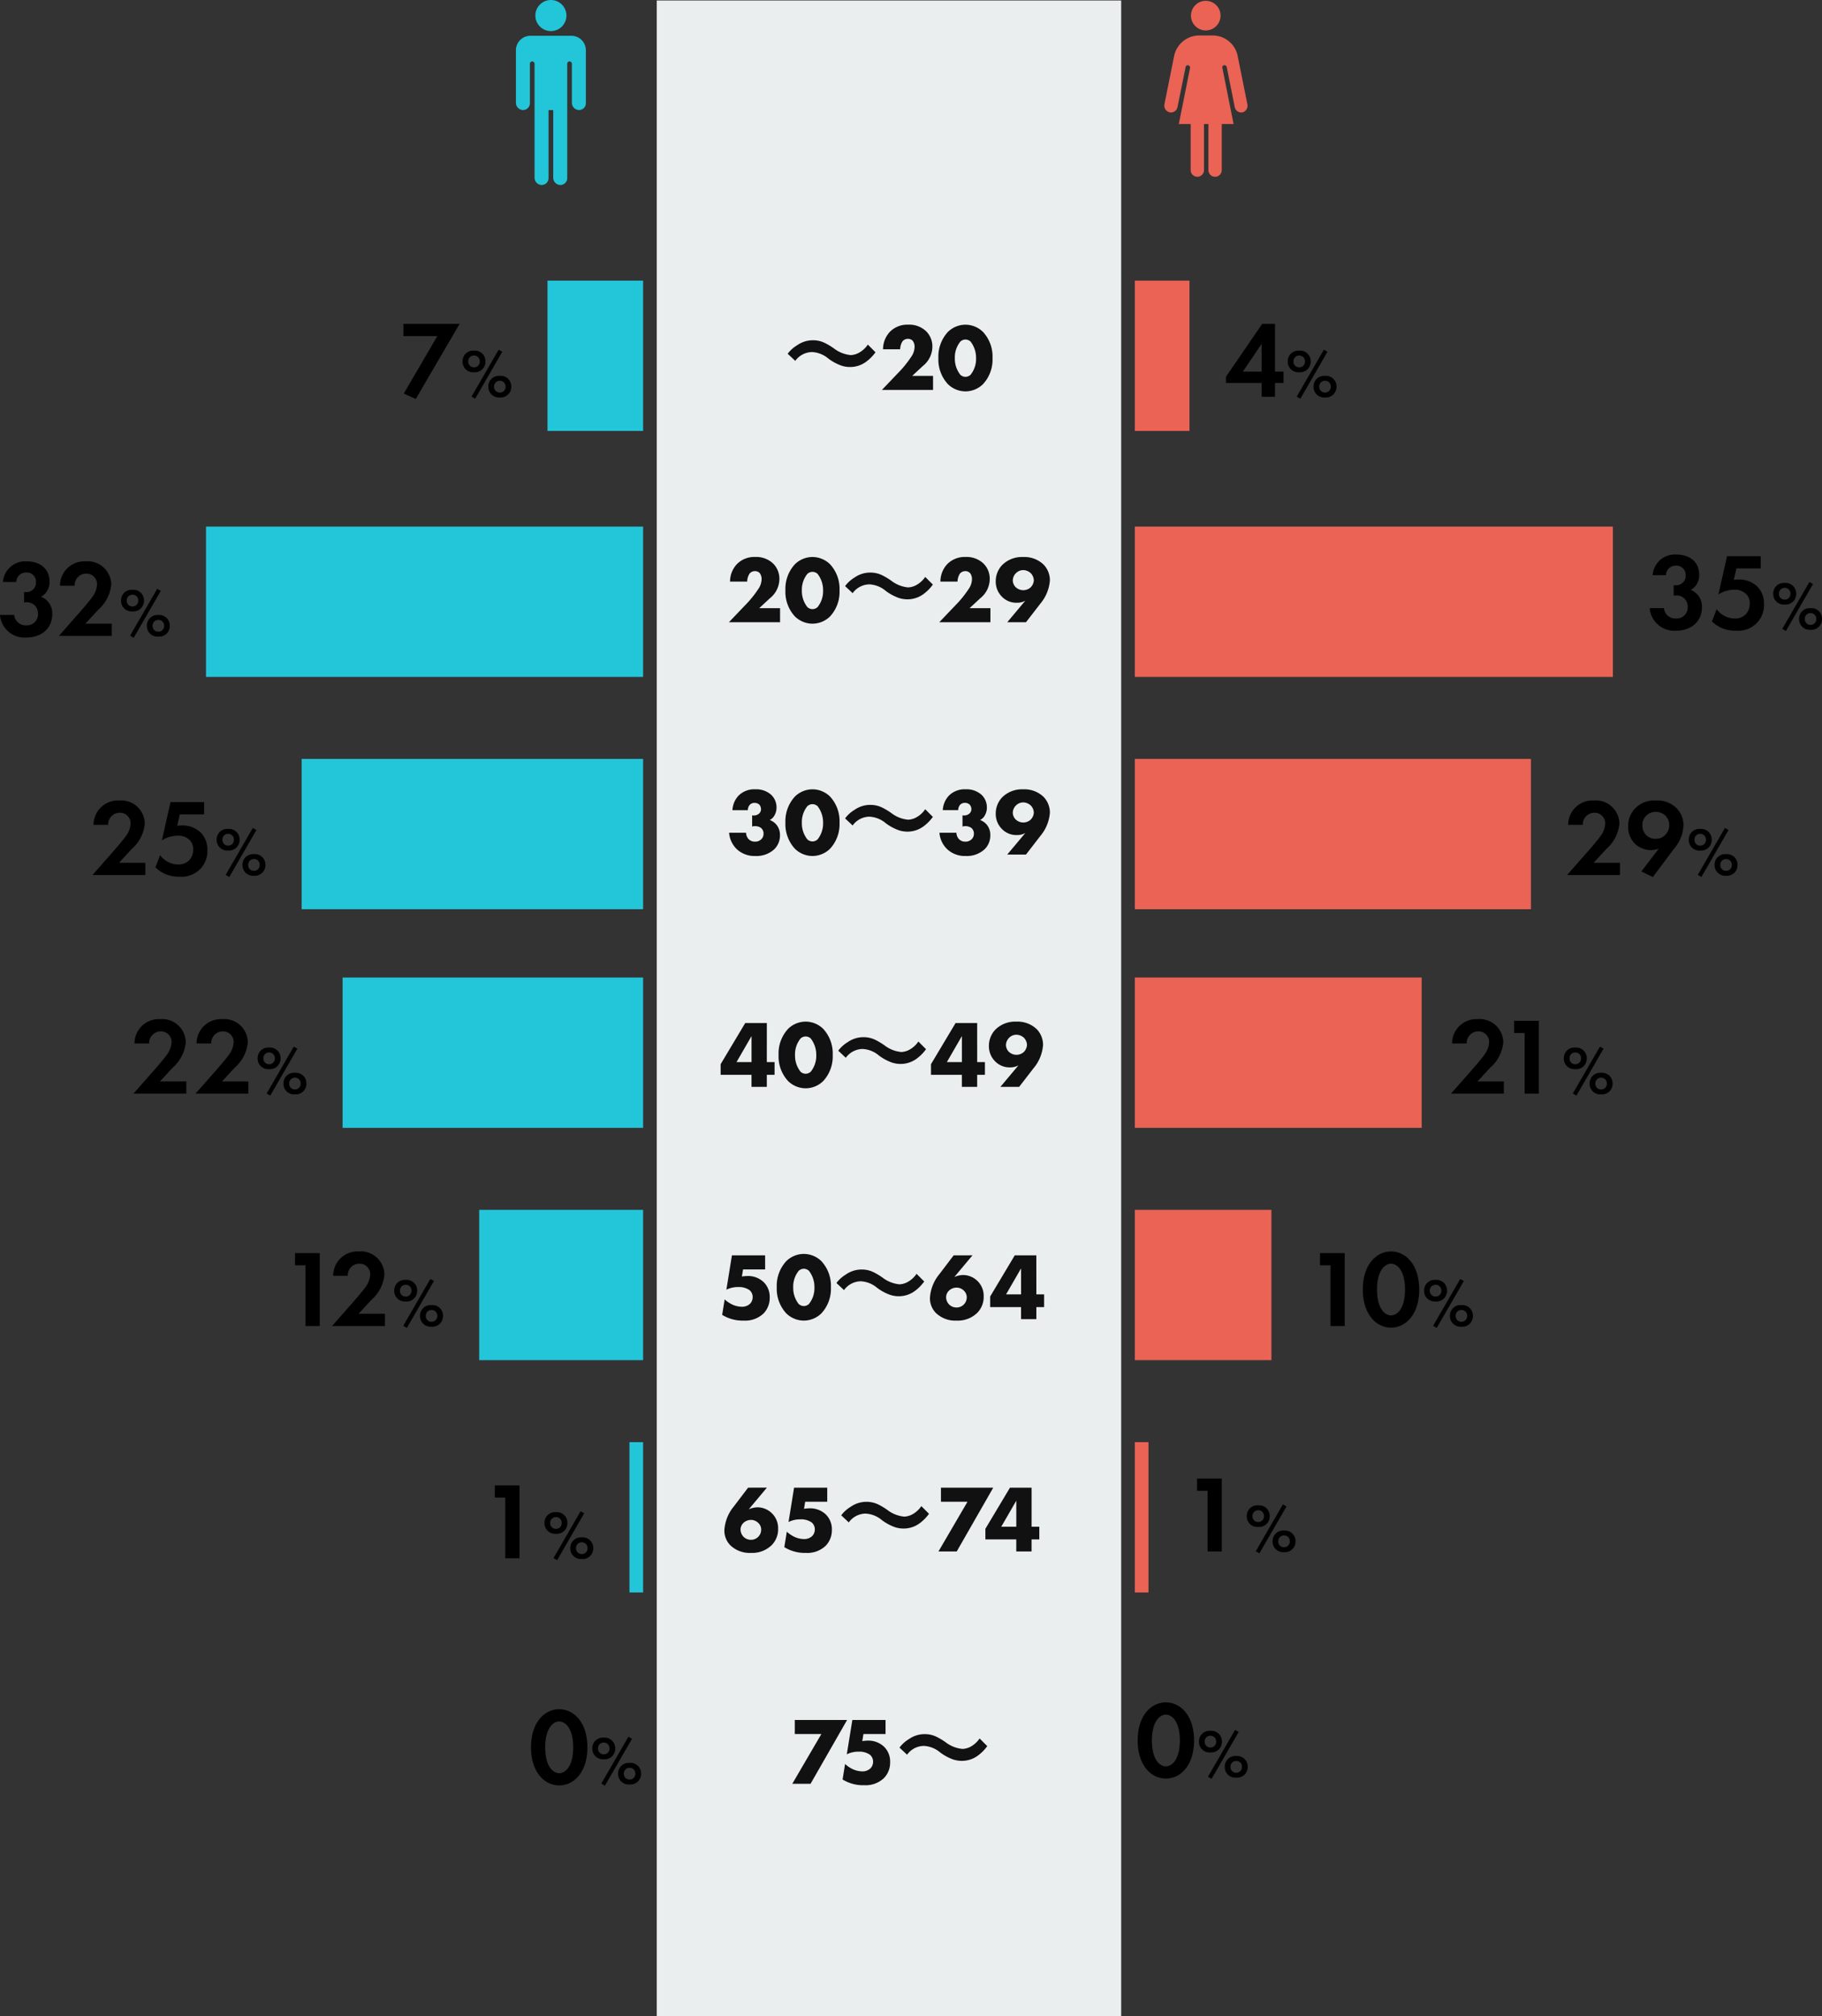
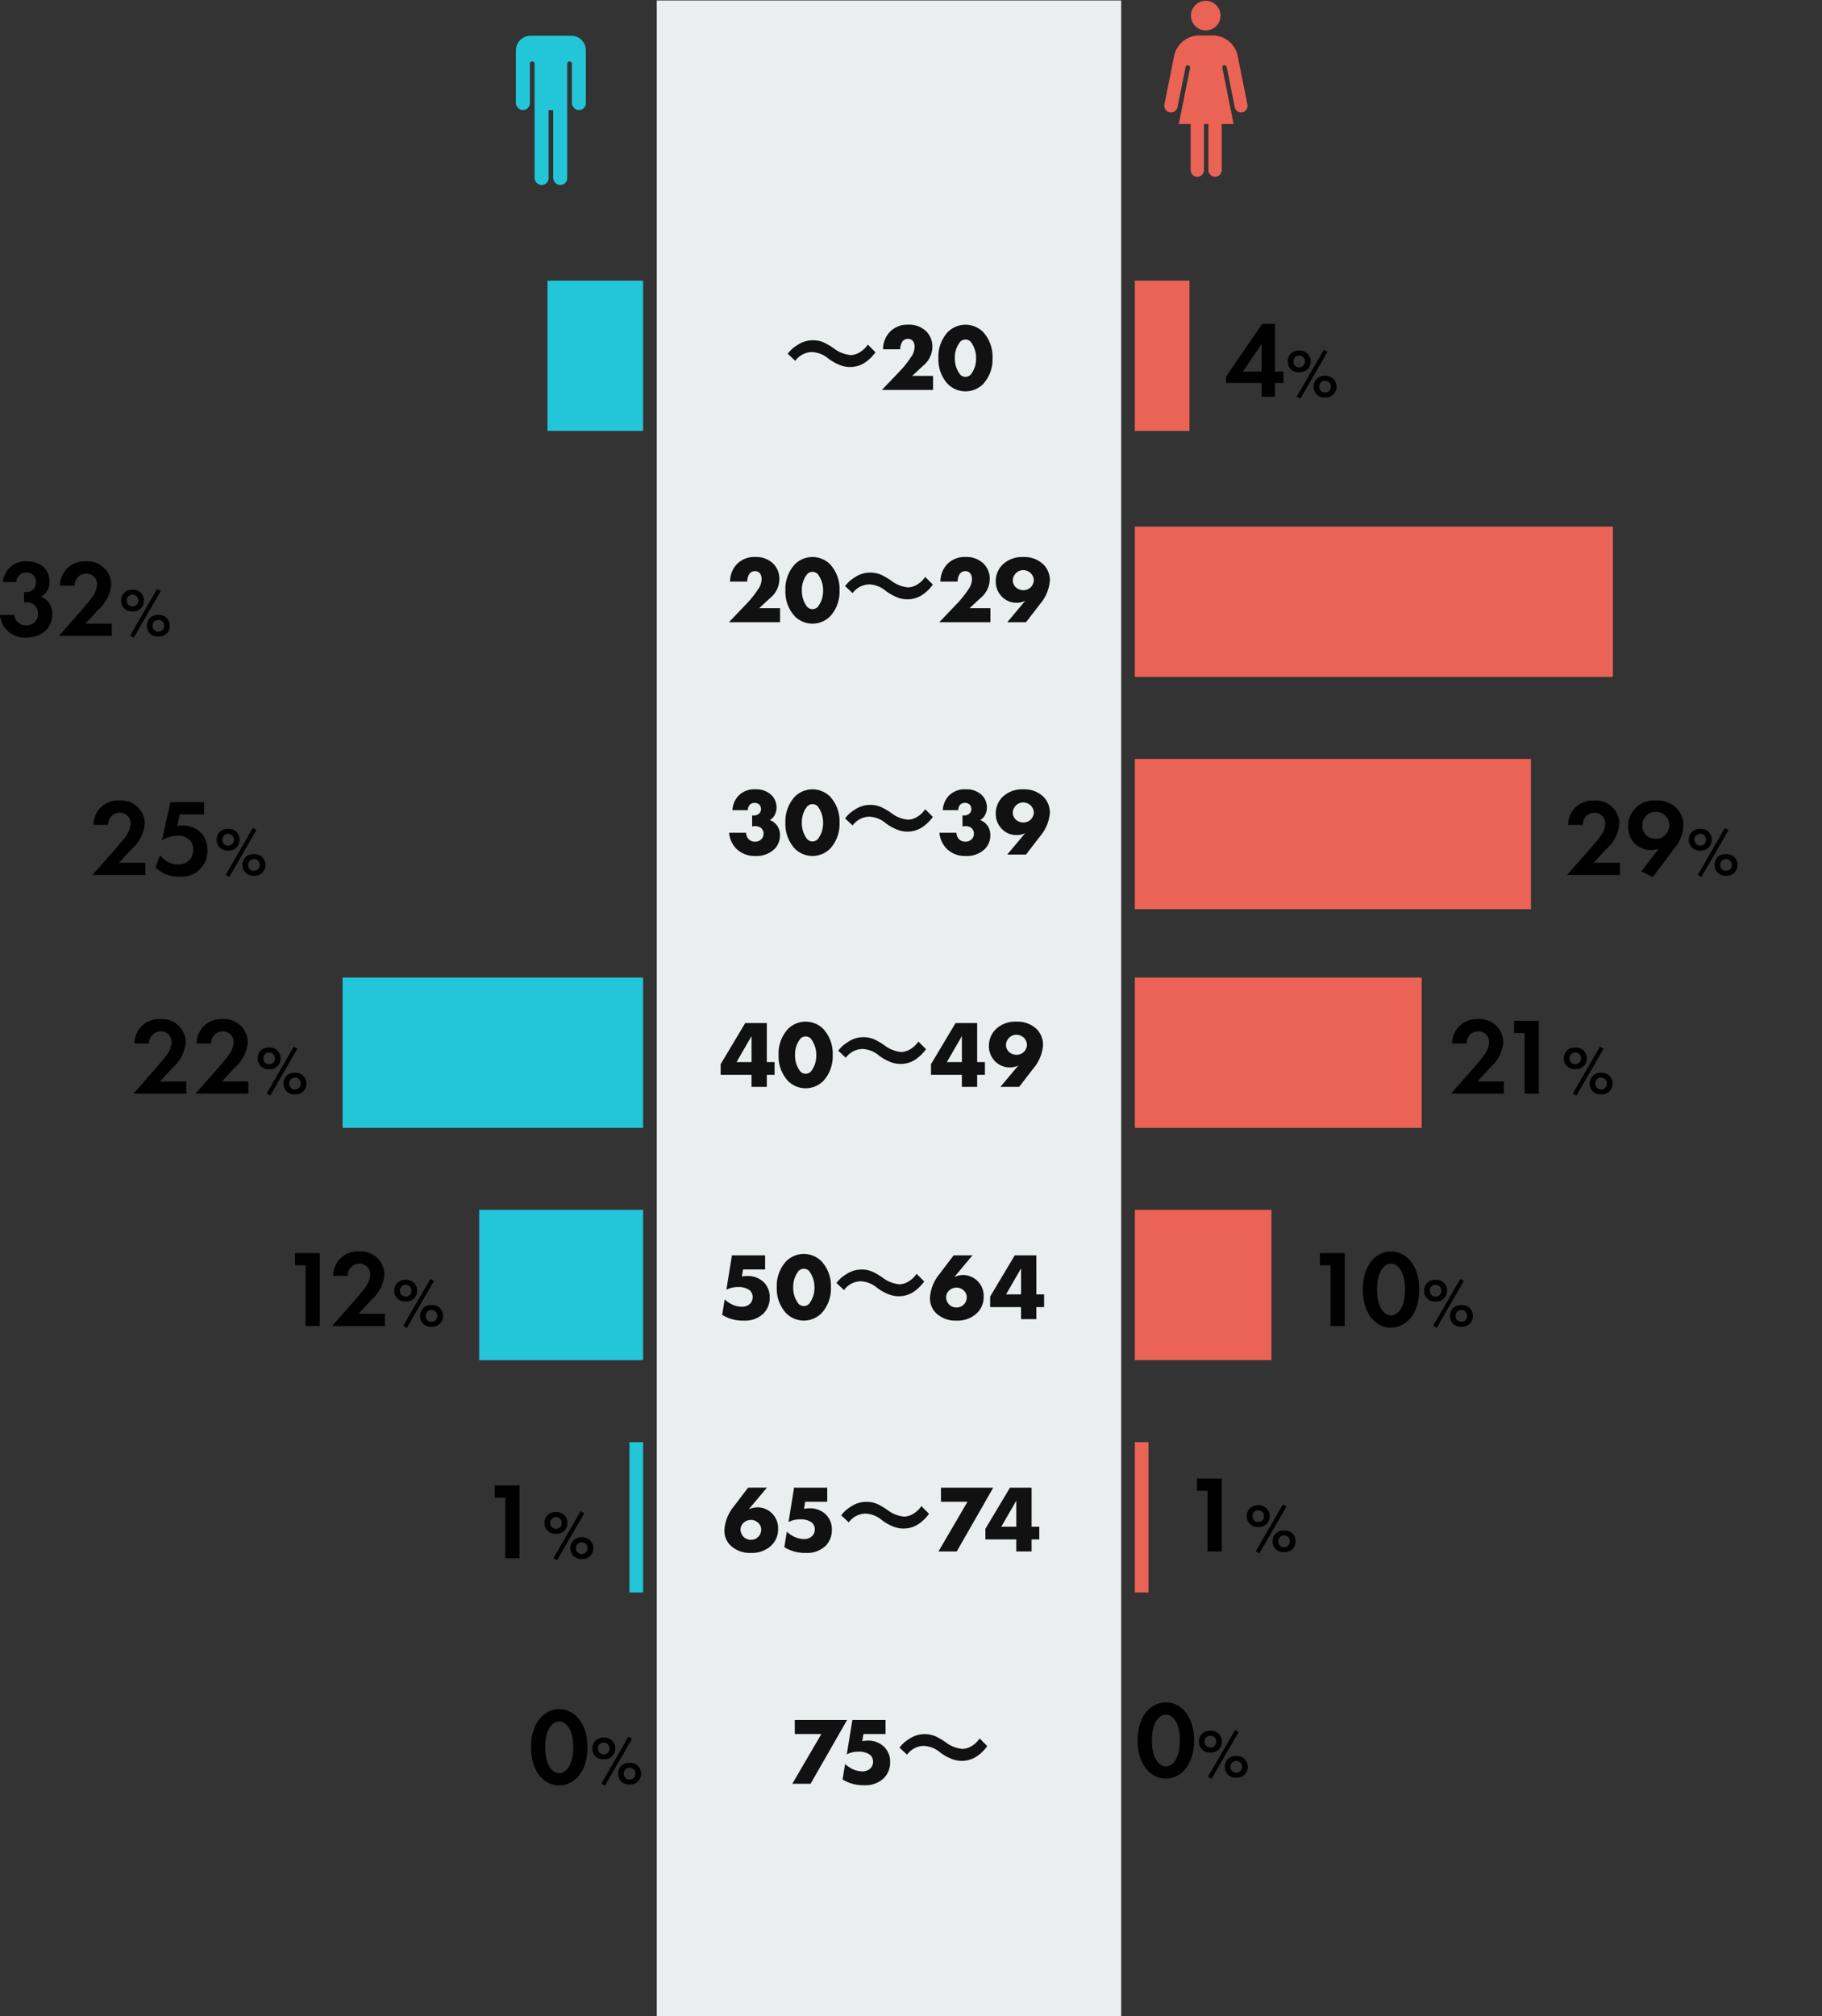
<svg xmlns="http://www.w3.org/2000/svg" width="266.78" height="295.071">
  <rect width="100%" height="100%" fill="#333333" stroke="none" />
  <g data-name="グループ 14068">
    <path data-name="長方形 17857" fill="#eaeeef" d="M96.164.071h68v295h-68z" />
    <path data-name="パス 9591" d="M114.218 89.013h-3.054l1.568-1.456a3.629 3.629 0 001.386-2.772 3.12 3.12 0 00-.91-2.3 3.575 3.575 0 00-2.632-.966 3.564 3.564 0 00-2.644 1.012 3.714 3.714 0 00-1.036 2.59h2.506a2.316 2.316 0 01.336-1.15 1 1 0 01.812-.378.919.919 0 01.686.28 1.4 1.4 0 01.28.9 2.629 2.629 0 01-.5 1.456 15.464 15.464 0 01-1.922 2.364l-2.366 2.478h7.49zm4.746-5.32a1.14 1.14 0 01.742.294 3.87 3.87 0 01.812 2.45 3.716 3.716 0 01-.812 2.422 1.14 1.14 0 01-.742.294 1.14 1.14 0 01-.742-.294 3.761 3.761 0 01-.812-2.436 3.669 3.669 0 01.812-2.436 1.14 1.14 0 01.742-.294zm3.962 2.716a5.3 5.3 0 00-1.386-3.822 3.684 3.684 0 00-2.576-1.064 3.684 3.684 0 00-2.576 1.064 5.305 5.305 0 00-1.386 3.822 5.293 5.293 0 001.386 3.808 3.684 3.684 0 002.576 1.064 3.684 3.684 0 002.576-1.064 5.293 5.293 0 001.386-3.808zm1.918.406a3.087 3.087 0 012.436-1.288 4 4 0 012.408.952 7.155 7.155 0 001.918 1.036 3.983 3.983 0 001.232.2 3.932 3.932 0 002.422-.8 6.113 6.113 0 001.33-1.358l-1.12-1.12a3.752 3.752 0 01-1.456 1.272 2.767 2.767 0 01-1.036.262 4.747 4.747 0 01-2.478-.98 10.049 10.049 0 00-1.274-.77 3.928 3.928 0 00-1.806-.42 3.989 3.989 0 00-2.3.728 4.814 4.814 0 00-1.382 1.25zm20.174 2.2h-3.054l1.57-1.458a3.629 3.629 0 001.386-2.772 3.12 3.12 0 00-.91-2.3 3.575 3.575 0 00-2.632-.966 3.564 3.564 0 00-2.646 1.012 3.714 3.714 0 00-1.036 2.59h2.506a2.316 2.316 0 01.336-1.15 1 1 0 01.812-.378.919.919 0 01.686.28 1.4 1.4 0 01.28.9 2.629 2.629 0 01-.5 1.456 15.464 15.464 0 01-1.922 2.364l-2.366 2.478h7.49zm5.208 2.056l2.086-2.7a5.994 5.994 0 001.414-3.43 3.309 3.309 0 00-.924-2.31 4.059 4.059 0 00-3-1.106 4.1 4.1 0 00-3.066 1.176 3.434 3.434 0 00-.938 2.408 3.1 3.1 0 00.938 2.254 2.911 2.911 0 002.142.854 2.483 2.483 0 001.246-.294l-2.642 3.148zm-.392-7.63a1.656 1.656 0 011.092.448 1.592 1.592 0 01.448 1.036 1.575 1.575 0 01-.49 1.064 1.607 1.607 0 01-1.05.392 1.636 1.636 0 01-1.092-.42 1.439 1.439 0 01-.448-1.008 1.544 1.544 0 01.462-1.064 1.5 1.5 0 011.078-.448z" fill="#111" />
    <path data-name="パス 9592" d="M106.756 121.879a3.726 3.726 0 001.162 2.436 3.775 3.775 0 002.674.966 3.829 3.829 0 002.786-.994 2.811 2.811 0 00.826-2.044 2.36 2.36 0 00-.392-1.372 2.285 2.285 0 00-1.106-.854 1.6 1.6 0 00.714-.714 2.249 2.249 0 00.28-1.148 2.538 2.538 0 00-.756-1.806 3.244 3.244 0 00-2.324-.826 3.236 3.236 0 00-2.464.91 3.319 3.319 0 00-.91 2.142h2.254a1.176 1.176 0 01.322-.826.949.949 0 01.672-.238 1 1 0 01.686.252 1.036 1.036 0 01.252.672.876.876 0 01-.308.658 1.187 1.187 0 01-.994.238v1.64a1.239 1.239 0 01.406-.056 1.467 1.467 0 01.9.266 1.069 1.069 0 01.364.826 1.1 1.1 0 01-.28.77 1.242 1.242 0 01-.952.406 1.286 1.286 0 01-.952-.364 1.454 1.454 0 01-.378-.938zm12.208-4.186a1.14 1.14 0 01.742.294 3.87 3.87 0 01.812 2.45 3.716 3.716 0 01-.812 2.422 1.14 1.14 0 01-.742.294 1.14 1.14 0 01-.742-.294 3.761 3.761 0 01-.812-2.436 3.669 3.669 0 01.812-2.436 1.14 1.14 0 01.742-.294zm3.962 2.716a5.3 5.3 0 00-1.386-3.822 3.684 3.684 0 00-2.576-1.064 3.684 3.684 0 00-2.576 1.064 5.305 5.305 0 00-1.386 3.822 5.293 5.293 0 001.386 3.808 3.684 3.684 0 002.576 1.064 3.684 3.684 0 002.576-1.064 5.293 5.293 0 001.386-3.808zm1.918.406a3.087 3.087 0 012.436-1.288 4 4 0 012.408.952 7.155 7.155 0 001.918 1.036 3.983 3.983 0 001.232.2 3.932 3.932 0 002.422-.8 6.113 6.113 0 001.33-1.358l-1.12-1.12a3.752 3.752 0 01-1.456 1.272 2.767 2.767 0 01-1.036.262 4.747 4.747 0 01-2.478-.98 10.049 10.049 0 00-1.274-.77 3.928 3.928 0 00-1.806-.42 3.989 3.989 0 00-2.3.728 4.814 4.814 0 00-1.382 1.25zm12.712 1.064a3.726 3.726 0 001.162 2.436 3.775 3.775 0 002.674.966 3.829 3.829 0 002.786-.994 2.811 2.811 0 00.826-2.044 2.36 2.36 0 00-.392-1.372 2.285 2.285 0 00-1.106-.854 1.6 1.6 0 00.714-.714 2.249 2.249 0 00.28-1.148 2.538 2.538 0 00-.756-1.806 3.244 3.244 0 00-2.324-.826 3.236 3.236 0 00-2.464.91 3.319 3.319 0 00-.91 2.138h2.254a1.176 1.176 0 01.322-.826.949.949 0 01.672-.238 1 1 0 01.686.252 1.036 1.036 0 01.252.672.876.876 0 01-.308.658 1.187 1.187 0 01-.994.238v1.644a1.239 1.239 0 01.406-.056 1.467 1.467 0 01.9.266 1.069 1.069 0 01.364.826 1.1 1.1 0 01-.28.77 1.242 1.242 0 01-.952.406 1.286 1.286 0 01-.952-.364 1.454 1.454 0 01-.378-.938zm12.67 3.192l2.086-2.7a5.994 5.994 0 001.414-3.43 3.309 3.309 0 00-.924-2.31 4.059 4.059 0 00-3-1.106 4.1 4.1 0 00-3.066 1.176 3.434 3.434 0 00-.938 2.408 3.1 3.1 0 00.938 2.254 2.911 2.911 0 002.142.854 2.483 2.483 0 001.246-.294l-2.642 3.148zm-.392-7.63a1.656 1.656 0 011.092.448 1.592 1.592 0 01.448 1.036 1.575 1.575 0 01-.49 1.064 1.607 1.607 0 01-1.05.392 1.636 1.636 0 01-1.092-.42 1.439 1.439 0 01-.448-1.008 1.544 1.544 0 01.462-1.064 1.5 1.5 0 011.078-.448z" fill="#111" />
    <path data-name="パス 9576" d="M116.444 52.815a3.087 3.087 0 012.436-1.288 4 4 0 012.408.952 7.155 7.155 0 001.918 1.036 3.983 3.983 0 001.232.2 3.932 3.932 0 002.422-.8 6.113 6.113 0 001.33-1.358l-1.12-1.12a3.752 3.752 0 01-1.456 1.272 2.767 2.767 0 01-1.036.262 4.747 4.747 0 01-2.478-.98 10.05 10.05 0 00-1.274-.77 3.928 3.928 0 00-1.806-.42 3.989 3.989 0 00-2.3.728 4.814 4.814 0 00-1.386 1.246zm20.174 2.2h-3.054l1.57-1.458a3.629 3.629 0 001.386-2.772 3.12 3.12 0 00-.91-2.3 3.575 3.575 0 00-2.632-.966 3.564 3.564 0 00-2.646 1.012 3.714 3.714 0 00-1.036 2.59h2.506a2.316 2.316 0 01.336-1.15 1 1 0 01.812-.378.919.919 0 01.686.28 1.4 1.4 0 01.28.9 2.629 2.629 0 01-.5 1.456 15.464 15.464 0 01-1.922 2.364l-2.366 2.478h7.49zm4.746-5.322a1.14 1.14 0 01.742.294 3.87 3.87 0 01.812 2.45 3.716 3.716 0 01-.812 2.422 1.14 1.14 0 01-.742.294 1.14 1.14 0 01-.742-.294 3.761 3.761 0 01-.812-2.436 3.669 3.669 0 01.812-2.436 1.14 1.14 0 01.742-.294zm3.962 2.716a5.3 5.3 0 00-1.386-3.822 3.684 3.684 0 00-2.576-1.064 3.684 3.684 0 00-2.576 1.064 5.3 5.3 0 00-1.386 3.822 5.293 5.293 0 001.386 3.808 3.684 3.684 0 002.576 1.064 3.684 3.684 0 002.576-1.064 5.293 5.293 0 001.386-3.808z" fill="#111" />
    <path data-name="パス 9596" d="M116.01 261.071h2.674l5.348-9.338h-7.658v2.058h3.89zm13.654-9.338h-4.862l-.812 5.026a3.761 3.761 0 011.722-.388 2.69 2.69 0 011.68.462 1.318 1.318 0 01.448 1.008 1.4 1.4 0 01-.364.952 1.68 1.68 0 01-1.218.462 3.47 3.47 0 01-1.4-.322 4.525 4.525 0 01-1.12-.762l-.364 2.27a5.671 5.671 0 003.15.84 3.892 3.892 0 002.912-1.05 3.264 3.264 0 00.9-2.338 3.039 3.039 0 00-.858-2.212 3.319 3.319 0 00-2.464-.924 5.2 5.2 0 00-.756.07l.168-1.036h3.238zm3.15 5.082a3.087 3.087 0 012.432-1.288 4 4 0 012.408.952 7.155 7.155 0 001.918 1.036 3.983 3.983 0 001.232.2 3.932 3.932 0 002.422-.8 6.113 6.113 0 001.33-1.358l-1.12-1.12a3.752 3.752 0 01-1.456 1.274 2.767 2.767 0 01-1.036.26 4.747 4.747 0 01-2.48-.976 10.049 10.049 0 00-1.274-.77 3.928 3.928 0 00-1.806-.42 3.989 3.989 0 00-2.3.728 4.814 4.814 0 00-1.38 1.246z" fill="#111" />
    <path data-name="パス 9593" d="M112.28 149.733h-3.164l-3.6 6.02v1.554h4.522v1.764h2.24v-1.764h1.134v-1.862h-1.134zm-4.438 5.712l2.2-3.808v3.808zm10.122-3.752a1.14 1.14 0 01.742.294 3.87 3.87 0 01.812 2.45 3.716 3.716 0 01-.812 2.422 1.14 1.14 0 01-.742.294 1.14 1.14 0 01-.742-.294 3.761 3.761 0 01-.812-2.436 3.669 3.669 0 01.812-2.436 1.14 1.14 0 01.742-.294zm3.962 2.716a5.3 5.3 0 00-1.386-3.822 3.684 3.684 0 00-2.576-1.064 3.684 3.684 0 00-2.576 1.064 5.305 5.305 0 00-1.386 3.822 5.293 5.293 0 001.386 3.808 3.684 3.684 0 002.576 1.064 3.684 3.684 0 002.576-1.064 5.293 5.293 0 001.386-3.808zm1.918.406a3.087 3.087 0 012.436-1.288 4 4 0 012.408.952 7.155 7.155 0 001.918 1.036 3.983 3.983 0 001.232.2 3.932 3.932 0 002.422-.8 6.113 6.113 0 001.33-1.358l-1.12-1.12a3.752 3.752 0 01-1.456 1.272 2.767 2.767 0 01-1.036.262 4.747 4.747 0 01-2.478-.98 10.049 10.049 0 00-1.274-.77 3.928 3.928 0 00-1.806-.42 3.989 3.989 0 00-2.3.728 4.814 4.814 0 00-1.382 1.25zm19.236-5.082h-3.164l-3.6 6.02v1.554h4.522v1.764h2.24v-1.764h1.136v-1.862h-1.134zm-4.438 5.712l2.2-3.808v3.808zm10.584 3.626l2.086-2.7a5.994 5.994 0 001.414-3.43 3.309 3.309 0 00-.924-2.31 4.059 4.059 0 00-3-1.106 4.1 4.1 0 00-3.066 1.176 3.434 3.434 0 00-.938 2.408 3.1 3.1 0 00.938 2.254 2.911 2.911 0 002.142.854 2.483 2.483 0 001.246-.294l-2.642 3.148zm-.392-7.63a1.656 1.656 0 011.092.448 1.592 1.592 0 01.448 1.036 1.575 1.575 0 01-.49 1.064 1.607 1.607 0 01-1.05.392 1.636 1.636 0 01-1.092-.42 1.439 1.439 0 01-.448-1.008 1.544 1.544 0 01.462-1.064 1.5 1.5 0 011.078-.448z" fill="#111" />
    <path data-name="パス 9594" d="M112.028 183.733h-4.858l-.812 5.026a3.761 3.761 0 011.722-.388 2.69 2.69 0 011.68.462 1.318 1.318 0 01.448 1.008 1.4 1.4 0 01-.364.952 1.68 1.68 0 01-1.218.462 3.47 3.47 0 01-1.4-.322 4.525 4.525 0 01-1.12-.756l-.364 2.264a5.671 5.671 0 003.15.84 3.892 3.892 0 002.912-1.05 3.264 3.264 0 00.9-2.338 3.039 3.039 0 00-.854-2.212 3.319 3.319 0 00-2.464-.924 5.2 5.2 0 00-.756.07l.168-1.036h3.234zm5.67 1.96a1.14 1.14 0 01.742.294 3.87 3.87 0 01.812 2.45 3.716 3.716 0 01-.812 2.422 1.14 1.14 0 01-.742.294 1.14 1.14 0 01-.742-.294 3.761 3.761 0 01-.812-2.436 3.669 3.669 0 01.812-2.436 1.14 1.14 0 01.742-.294zm3.966 2.716a5.3 5.3 0 00-1.39-3.822 3.684 3.684 0 00-2.576-1.064 3.684 3.684 0 00-2.576 1.064 5.305 5.305 0 00-1.386 3.822 5.293 5.293 0 001.386 3.808 3.684 3.684 0 002.576 1.064 3.684 3.684 0 002.576-1.064 5.293 5.293 0 001.39-3.808zm1.918.406a3.087 3.087 0 012.432-1.288 4 4 0 012.408.952 7.155 7.155 0 001.918 1.036 3.983 3.983 0 001.232.2 3.932 3.932 0 002.422-.8 6.113 6.113 0 001.33-1.36l-1.12-1.12a3.752 3.752 0 01-1.456 1.274 2.767 2.767 0 01-1.036.262 4.747 4.747 0 01-2.478-.976 10.049 10.049 0 00-1.27-.77 3.928 3.928 0 00-1.806-.42 3.989 3.989 0 00-2.3.728 4.814 4.814 0 00-1.386 1.246zm16.054-5.082l-2.086 2.744a6.027 6.027 0 00-1.386 3.486 3.057 3.057 0 00.854 2.184 4.084 4.084 0 003.066 1.134 4.073 4.073 0 002.98-1.11 3.275 3.275 0 00.966-2.436 3 3 0 00-.882-2.226 3.034 3.034 0 00-2.114-.9 3.289 3.289 0 00-1.3.294l2.66-3.178zm.406 7.63a1.526 1.526 0 01-1.106-.476 1.553 1.553 0 01-.406-1.064 1.371 1.371 0 01.462-.966 1.642 1.642 0 011.05-.406 1.522 1.522 0 011.078.434 1.334 1.334 0 01.434.98 1.5 1.5 0 01-.434 1.064 1.487 1.487 0 01-1.078.434zm11.7-7.63h-3.16l-3.6 6.02v1.554h4.522v1.764h2.24v-1.764h1.134v-1.862h-1.132zm-4.434 5.712l2.2-3.808v3.808z" fill="#111" />
    <path data-name="パス 9595" d="M109.536 217.733l-2.086 2.744a6.027 6.027 0 00-1.386 3.486 3.057 3.057 0 00.854 2.184 4.084 4.084 0 003.066 1.134 4.073 4.073 0 002.98-1.11 3.275 3.275 0 00.966-2.436 3 3 0 00-.882-2.226 3.034 3.034 0 00-2.114-.9 3.289 3.289 0 00-1.3.294l2.66-3.178zm.406 7.63a1.526 1.526 0 01-1.106-.476 1.553 1.553 0 01-.406-1.064 1.371 1.371 0 01.462-.966 1.642 1.642 0 011.05-.406 1.522 1.522 0 011.078.434 1.334 1.334 0 01.434.98 1.5 1.5 0 01-.434 1.064 1.487 1.487 0 01-1.078.434zm11.186-7.63h-4.858l-.812 5.026a3.761 3.761 0 011.722-.388 2.69 2.69 0 011.68.462 1.318 1.318 0 01.448 1.008 1.4 1.4 0 01-.364.952 1.68 1.68 0 01-1.218.462 3.47 3.47 0 01-1.4-.322 4.525 4.525 0 01-1.12-.756l-.364 2.264a5.671 5.671 0 003.15.84 3.892 3.892 0 002.912-1.05 3.264 3.264 0 00.9-2.338 3.039 3.039 0 00-.858-2.212 3.319 3.319 0 00-2.464-.924 5.2 5.2 0 00-.756.07l.168-1.036h3.234zm3.15 5.082a3.087 3.087 0 012.436-1.288 4 4 0 012.408.952 7.155 7.155 0 001.918 1.036 3.983 3.983 0 001.232.2 3.932 3.932 0 002.422-.8 6.113 6.113 0 001.33-1.36l-1.12-1.12a3.752 3.752 0 01-1.456 1.274 2.767 2.767 0 01-1.036.262 4.747 4.747 0 01-2.478-.976 10.049 10.049 0 00-1.27-.77 3.928 3.928 0 00-1.806-.42 3.989 3.989 0 00-2.3.728 4.814 4.814 0 00-1.386 1.246zm13.132 4.256h2.674l5.348-9.338h-7.658v2.058h3.89zm13.636-9.338h-3.164l-3.6 6.02v1.554h4.522v1.764h2.24v-1.764h1.134v-1.862h-1.132zm-4.438 5.712l2.2-3.808v3.808z" fill="#111" />
    <path data-name="長方形 17860" fill="#ea6355" d="M166.164 77.071h70v22h-70z" />
    <path data-name="長方形 17956" fill="#ea6355" d="M166.164 111.071h58v22h-58z" />
    <path data-name="長方形 17957" fill="#ea6355" d="M166.164 143.071h42v22h-42z" />
    <path data-name="長方形 17958" fill="#ea6355" d="M166.164 177.071h20v22h-20z" />
    <path data-name="長方形 17959" fill="#ea6355" d="M166.164 211.071h2v22h-2z" />
    <path data-name="長方形 17955" fill="#ea6355" d="M166.164 41.071h8v22h-8z" />
    <path data-name="長方形 17960" fill="#23c5d9" d="M80.164 41.071h14v22h-14z" />
-     <path data-name="長方形 17961" fill="#23c5d9" d="M30.164 77.071h64v22h-64z" />
-     <path data-name="長方形 17962" fill="#23c5d9" d="M44.164 111.071h50v22h-50z" />
    <path data-name="長方形 17963" fill="#23c5d9" d="M50.164 143.071h44v22h-44z" />
    <path data-name="長方形 17964" fill="#23c5d9" d="M70.164 177.071h24v22h-24z" />
    <path data-name="長方形 17965" fill="#23c5d9" d="M92.164 211.071h2v22h-2z" />
-     <path data-name="パス 9579" d="M243.932 84.183a1.416 1.416 0 011.472-1.392 1.327 1.327 0 011.408 1.408 1.365 1.365 0 01-1.456 1.456h-.292v1.5h.272a1.613 1.613 0 011.78 1.668 1.619 1.619 0 01-1.712 1.7 1.689 1.689 0 01-1.776-1.52h-2.08a3.61 3.61 0 003.84 3.308c2.112 0 3.808-1.232 3.808-3.424a2.574 2.574 0 00-1.632-2.544 2.41 2.41 0 001.232-2.24c0-1.792-1.3-2.944-3.344-2.944a3.266 3.266 0 00-3.472 3.024zm13.872-2.784h-4.928l-1.264 5.6a4.389 4.389 0 012.3-.688 2.36 2.36 0 011.664.544 1.818 1.818 0 01.624 1.472 2.261 2.261 0 01-.56 1.552 2.137 2.137 0 01-1.632.64 3.161 3.161 0 01-1.552-.4 3.244 3.244 0 01-1.1-.96l-.692 1.792a5.309 5.309 0 001.3.912 5.308 5.308 0 002.3.448 3.8 3.8 0 002.932-1.088 3.712 3.712 0 001.088-2.784 3.529 3.529 0 00-.944-2.56 3.89 3.89 0 00-2.752-1.072 4.628 4.628 0 00-.72.064l.384-1.68h3.552zm3.516 3.922a1.545 1.545 0 00-1.68 1.58 1.545 1.545 0 001.68 1.58 1.545 1.545 0 001.68-1.58 1.545 1.545 0 00-1.68-1.58zm0 2.44a.819.819 0 01-.84-.86.819.819 0 01.84-.86.819.819 0 01.84.86.819.819 0 01-.84.86zm-.356 4.28l.53.31 3.97-6.87-.53-.3zm4.14-3.03a1.545 1.545 0 00-1.68 1.58 1.545 1.545 0 001.676 1.58 1.545 1.545 0 001.68-1.58 1.545 1.545 0 00-1.68-1.58zm0 2.44a.819.819 0 01-.84-.86.819.819 0 01.84-.86.819.819 0 01.84.86.819.819 0 01-.844.86z" />
    <path data-name="パス 9590" d="M2.384 85.183a1.416 1.416 0 011.472-1.392 1.327 1.327 0 011.408 1.408 1.365 1.365 0 01-1.456 1.456H3.52v1.5h.272a1.613 1.613 0 011.772 1.668 1.619 1.619 0 01-1.712 1.7 1.689 1.689 0 01-1.776-1.52h-2.08a3.61 3.61 0 003.844 3.308c2.112 0 3.808-1.232 3.808-3.424a2.574 2.574 0 00-1.632-2.544 2.41 2.41 0 001.232-2.24c0-1.792-1.3-2.944-3.344-2.944a3.266 3.266 0 00-3.472 3.024zm6.24 7.888h7.74v-1.792h-3.856l1.84-2a5.612 5.612 0 001.94-3.728 3.453 3.453 0 00-3.76-3.392 3.562 3.562 0 00-3.744 3.568h2.144a1.7 1.7 0 011.7-1.776 1.547 1.547 0 011.58 1.62 3.35 3.35 0 01-.624 1.712c-.384.576-1.632 2-1.824 2.224zm10.78-6.75a1.545 1.545 0 00-1.68 1.58 1.545 1.545 0 001.68 1.58 1.545 1.545 0 001.68-1.58 1.545 1.545 0 00-1.68-1.58zm0 2.44a.819.819 0 01-.84-.86.819.819 0 01.84-.86.819.819 0 01.84.86.819.819 0 01-.84.86zm-.36 4.28l.53.31 3.97-6.87-.53-.3zm4.14-3.03a1.545 1.545 0 00-1.68 1.58 1.545 1.545 0 001.68 1.58 1.545 1.545 0 001.68-1.58 1.545 1.545 0 00-1.68-1.58zm0 2.44a.819.819 0 01-.84-.86.819.819 0 01.84-.86.819.819 0 01.84.86.819.819 0 01-.84.86z" />
    <path data-name="パス 9589" d="M13.536 128.071h7.744v-1.792h-3.856l1.84-2a5.612 5.612 0 001.936-3.728 3.453 3.453 0 00-3.76-3.392 3.562 3.562 0 00-3.744 3.568h2.144a1.7 1.7 0 011.7-1.776 1.547 1.547 0 011.58 1.62 3.35 3.35 0 01-.624 1.712c-.384.576-1.632 2-1.824 2.224zm16.352-10.672h-4.924l-1.264 5.6a4.389 4.389 0 012.3-.688 2.36 2.36 0 011.664.544 1.818 1.818 0 01.624 1.472 2.261 2.261 0 01-.56 1.552 2.137 2.137 0 01-1.632.64 3.161 3.161 0 01-1.552-.4 3.244 3.244 0 01-1.1-.96l-.688 1.792a5.309 5.309 0 001.3.912 5.308 5.308 0 002.3.448 3.8 3.8 0 002.924-1.088 3.712 3.712 0 001.084-2.784 3.529 3.529 0 00-.944-2.56 3.89 3.89 0 00-2.752-1.072 4.628 4.628 0 00-.72.064l.384-1.68h3.552zm3.516 3.922a1.545 1.545 0 00-1.68 1.58 1.545 1.545 0 001.68 1.58 1.545 1.545 0 001.68-1.58 1.545 1.545 0 00-1.68-1.58zm0 2.44a.819.819 0 01-.84-.86.819.819 0 01.84-.86.819.819 0 01.84.86.819.819 0 01-.84.86zm-.36 4.28l.53.31 3.97-6.87-.53-.3zm4.14-3.03a1.545 1.545 0 00-1.68 1.58 1.545 1.545 0 001.68 1.58 1.545 1.545 0 001.68-1.58 1.545 1.545 0 00-1.68-1.58zm0 2.44a.819.819 0 01-.84-.86.819.819 0 01.84-.86.819.819 0 01.84.86.819.819 0 01-.84.86z" />
    <path data-name="パス 9588" d="M19.536 160.071h7.744v-1.792h-3.856l1.84-2a5.612 5.612 0 001.936-3.728 3.453 3.453 0 00-3.76-3.392 3.562 3.562 0 00-3.744 3.568h2.144a1.7 1.7 0 011.7-1.776 1.547 1.547 0 011.58 1.62 3.35 3.35 0 01-.624 1.712c-.384.576-1.632 2-1.824 2.224zm9.088 0h7.74v-1.792h-3.856l1.84-2a5.612 5.612 0 001.94-3.728 3.453 3.453 0 00-3.76-3.392 3.562 3.562 0 00-3.744 3.568h2.144a1.7 1.7 0 011.7-1.776 1.547 1.547 0 011.58 1.62 3.35 3.35 0 01-.624 1.712c-.384.576-1.632 2-1.824 2.224zm10.78-6.75a1.545 1.545 0 00-1.68 1.58 1.545 1.545 0 001.68 1.58 1.545 1.545 0 001.68-1.58 1.545 1.545 0 00-1.68-1.58zm0 2.44a.819.819 0 01-.84-.86.819.819 0 01.84-.86.819.819 0 01.84.86.819.819 0 01-.84.86zm-.36 4.28l.53.31 3.97-6.87-.53-.3zm4.14-3.03a1.545 1.545 0 00-1.68 1.58 1.545 1.545 0 001.68 1.58 1.545 1.545 0 001.68-1.58 1.545 1.545 0 00-1.68-1.58zm0 2.44a.819.819 0 01-.84-.86.819.819 0 01.84-.86.819.819 0 01.84.86.819.819 0 01-.84.86z" />
    <path data-name="パス 9587" d="M44.736 194.071h2.08v-10.672H43.2v1.792h1.536zm3.888 0h7.74v-1.792h-3.856l1.84-2a5.612 5.612 0 001.94-3.728 3.453 3.453 0 00-3.76-3.392 3.562 3.562 0 00-3.744 3.568h2.144a1.7 1.7 0 011.7-1.776 1.547 1.547 0 011.58 1.62 3.35 3.35 0 01-.624 1.712c-.384.576-1.632 2-1.824 2.224zm10.78-6.75a1.545 1.545 0 00-1.68 1.58 1.545 1.545 0 001.68 1.58 1.545 1.545 0 001.68-1.58 1.545 1.545 0 00-1.68-1.58zm0 2.44a.819.819 0 01-.84-.86.819.819 0 01.84-.86.819.819 0 01.84.86.819.819 0 01-.84.86zm-.36 4.28l.53.31 3.97-6.87-.53-.3zm4.14-3.03a1.545 1.545 0 00-1.68 1.58 1.545 1.545 0 001.68 1.58 1.545 1.545 0 001.68-1.58 1.545 1.545 0 00-1.68-1.58zm0 2.44a.819.819 0 01-.84-.86.819.819 0 01.84-.86.819.819 0 01.84.86.819.819 0 01-.84.86z" />
    <path data-name="パス 9586" d="M73.984 228.071h2.08v-10.672h-3.616v1.792h1.536zm7.42-6.75a1.545 1.545 0 00-1.68 1.58 1.545 1.545 0 001.68 1.58 1.545 1.545 0 001.68-1.58 1.545 1.545 0 00-1.68-1.58zm0 2.44a.819.819 0 01-.84-.86.819.819 0 01.84-.86.819.819 0 01.84.86.819.819 0 01-.84.86zm-.36 4.28l.53.31 3.97-6.87-.53-.3zm4.14-3.03a1.545 1.545 0 00-1.68 1.58 1.545 1.545 0 001.68 1.58 1.545 1.545 0 001.68-1.58 1.545 1.545 0 00-1.68-1.58zm0 2.44a.819.819 0 01-.84-.86.819.819 0 01.84-.86.819.819 0 01.84.86.819.819 0 01-.84.86z" />
    <path data-name="パス 9585" d="M81.88 261.311c2.128 0 4.128-1.9 4.128-5.568 0-3.68-2-5.584-4.128-5.584s-4.128 1.9-4.128 5.568c0 3.68 2 5.584 4.128 5.584zm0-9.36c.9 0 2.048 1.008 2.048 3.776 0 2.784-1.136 3.792-2.048 3.792s-2.048-1.008-2.048-3.792c0-2.768 1.152-3.776 2.048-3.776zm6.524 2.37a1.545 1.545 0 00-1.68 1.58 1.545 1.545 0 001.68 1.58 1.545 1.545 0 001.68-1.58 1.545 1.545 0 00-1.68-1.58zm0 2.44a.819.819 0 01-.84-.86.819.819 0 01.84-.86.819.819 0 01.84.86.819.819 0 01-.84.86zm-.36 4.28l.53.31 3.97-6.87-.53-.3zm4.14-3.03a1.545 1.545 0 00-1.68 1.58 1.545 1.545 0 001.68 1.58 1.545 1.545 0 001.68-1.58 1.545 1.545 0 00-1.68-1.58zm0 2.44a.819.819 0 01-.84-.86.819.819 0 01.84-.86.819.819 0 01.84.86.819.819 0 01-.84.86z" />
    <path data-name="パス 9580" d="M229.452 128.071h7.744v-1.792h-3.856l1.84-2a5.612 5.612 0 001.936-3.728 3.453 3.453 0 00-3.76-3.392 3.562 3.562 0 00-3.744 3.568h2.144a1.7 1.7 0 011.7-1.776 1.547 1.547 0 011.58 1.62 3.35 3.35 0 01-.624 1.712c-.384.576-1.632 2-1.824 2.224zm12.56.288l3.136-4.188a5.446 5.446 0 001.344-3.328 3.5 3.5 0 00-1.04-2.592 3.97 3.97 0 00-3.04-1.088 3.8 3.8 0 00-3.04 1.208 3.676 3.676 0 00-.976 2.58 3.53 3.53 0 001.008 2.56 3.532 3.532 0 002.336.912 3.763 3.763 0 001.136-.208l-2.544 3.328zm.432-9.536a1.992 1.992 0 011.376.528 1.917 1.917 0 01.592 1.44 1.922 1.922 0 01-.576 1.392 1.79 1.79 0 01-1.392.576 1.852 1.852 0 01-1.38-.512 1.947 1.947 0 01-.588-1.476 1.931 1.931 0 01.576-1.4 1.909 1.909 0 011.392-.548zm6.508 2.5a1.545 1.545 0 00-1.68 1.58 1.545 1.545 0 001.68 1.58 1.545 1.545 0 001.68-1.58 1.545 1.545 0 00-1.68-1.582zm0 2.44a.819.819 0 01-.84-.86.819.819 0 01.84-.86.819.819 0 01.84.86.819.819 0 01-.84.858zm-.36 4.28l.53.31 3.97-6.87-.53-.3zm4.14-3.03a1.545 1.545 0 00-1.68 1.58 1.545 1.545 0 001.68 1.578 1.545 1.545 0 001.68-1.58 1.545 1.545 0 00-1.68-1.58zm0 2.44a.819.819 0 01-.84-.86.819.819 0 01.84-.86.819.819 0 01.84.86.819.819 0 01-.84.858z" />
    <path data-name="パス 9581" d="M212.452 160.071h7.744v-1.792h-3.856l1.84-2a5.612 5.612 0 001.936-3.728 3.453 3.453 0 00-3.76-3.392 3.562 3.562 0 00-3.744 3.568h2.144a1.7 1.7 0 011.7-1.776 1.547 1.547 0 011.58 1.62 3.35 3.35 0 01-.624 1.712c-.384.576-1.632 2-1.824 2.224zm10.784 0h2.08v-10.672H221.7v1.792h1.536zm7.42-6.75a1.545 1.545 0 00-1.68 1.58 1.545 1.545 0 001.68 1.58 1.545 1.545 0 001.68-1.58 1.545 1.545 0 00-1.68-1.58zm0 2.44a.819.819 0 01-.84-.86.819.819 0 01.84-.86.819.819 0 01.84.86.819.819 0 01-.84.86zm-.36 4.28l.53.31 3.97-6.87-.53-.3zm4.14-3.03a1.545 1.545 0 00-1.68 1.58 1.545 1.545 0 001.68 1.58 1.545 1.545 0 001.68-1.58 1.545 1.545 0 00-1.68-1.58zm0 2.44a.819.819 0 01-.84-.86.819.819 0 01.84-.86.819.819 0 01.84.86.819.819 0 01-.84.86z" />
    <path data-name="パス 9582" d="M194.812 194.071h2.08v-10.672h-3.616v1.792h1.536zm8.864.24c2.128 0 4.128-1.9 4.128-5.568 0-3.68-2-5.584-4.128-5.584s-4.128 1.9-4.128 5.568c0 3.68 2 5.584 4.128 5.584zm0-9.36c.9 0 2.048 1.008 2.048 3.776 0 2.784-1.136 3.792-2.048 3.792s-2.048-1.008-2.048-3.792c0-2.768 1.152-3.776 2.048-3.776zm6.524 2.37a1.545 1.545 0 00-1.68 1.58 1.545 1.545 0 001.68 1.58 1.545 1.545 0 001.68-1.58 1.545 1.545 0 00-1.68-1.58zm0 2.44a.819.819 0 01-.84-.86.819.819 0 01.84-.86.819.819 0 01.84.86.819.819 0 01-.84.86zm-.36 4.28l.53.31 3.97-6.87-.53-.3zm4.14-3.03a1.545 1.545 0 00-1.68 1.58 1.545 1.545 0 001.68 1.58 1.545 1.545 0 001.684-1.58 1.545 1.545 0 00-1.684-1.58zm0 2.44a.819.819 0 01-.84-.86.819.819 0 01.84-.86.819.819 0 01.84.86.819.819 0 01-.84.86z" />
    <path data-name="パス 9583" d="M176.812 227.071h2.08v-10.672h-3.616v1.792h1.536zm7.42-6.75a1.545 1.545 0 00-1.68 1.58 1.545 1.545 0 001.68 1.58 1.545 1.545 0 001.68-1.58 1.545 1.545 0 00-1.68-1.58zm0 2.44a.819.819 0 01-.84-.86.819.819 0 01.84-.86.819.819 0 01.84.86.819.819 0 01-.84.86zm-.36 4.28l.53.31 3.97-6.87-.53-.3zm4.14-3.03a1.545 1.545 0 00-1.68 1.58 1.545 1.545 0 001.68 1.58 1.545 1.545 0 001.68-1.58 1.545 1.545 0 00-1.68-1.58zm0 2.44a.819.819 0 01-.84-.86.819.819 0 01.84-.86.819.819 0 01.84.86.819.819 0 01-.84.86z" />
    <path data-name="パス 9584" d="M170.708 260.311c2.128 0 4.128-1.9 4.128-5.568 0-3.68-2-5.584-4.128-5.584s-4.128 1.904-4.128 5.568c0 3.68 2 5.584 4.128 5.584zm0-9.36c.9 0 2.048 1.008 2.048 3.776 0 2.784-1.136 3.792-2.048 3.792s-2.044-1.008-2.044-3.792c0-2.768 1.148-3.776 2.044-3.776zm6.524 2.37a1.545 1.545 0 00-1.68 1.58 1.545 1.545 0 001.68 1.58 1.545 1.545 0 001.68-1.58 1.545 1.545 0 00-1.68-1.58zm0 2.44a.819.819 0 01-.84-.86.819.819 0 01.84-.86.819.819 0 01.84.86.819.819 0 01-.84.86zm-.36 4.28l.53.31 3.97-6.87-.53-.3zm4.14-3.03a1.545 1.545 0 00-1.68 1.58 1.545 1.545 0 001.68 1.58 1.545 1.545 0 001.68-1.58 1.545 1.545 0 00-1.68-1.58zm0 2.44a.819.819 0 01-.84-.86.819.819 0 01.84-.86.819.819 0 01.84.86.819.819 0 01-.84.86z" />
    <path data-name="パス 9578" d="M186.684 47.399h-1.872l-5.296 7.728v.928h5.216v2.016h1.952v-2.016h1.248v-1.664h-1.248zm-4.704 6.992l2.752-4.064v4.064zm8.252-3.07a1.545 1.545 0 00-1.68 1.58 1.545 1.545 0 001.68 1.58 1.545 1.545 0 001.68-1.58 1.545 1.545 0 00-1.68-1.58zm0 2.44a.819.819 0 01-.84-.86.819.819 0 01.84-.86.819.819 0 01.84.86.819.819 0 01-.84.86zm-.36 4.28l.53.31 3.97-6.87-.53-.3zm4.14-3.03a1.545 1.545 0 00-1.68 1.58 1.545 1.545 0 001.68 1.58 1.545 1.545 0 001.68-1.58 1.545 1.545 0 00-1.68-1.58zm0 2.44a.819.819 0 01-.84-.86.819.819 0 01.84-.86.819.819 0 01.84.86.819.819 0 01-.84.86z" />
-     <path data-name="パス 9577" d="M59.12 57.607l1.76.784 6.416-10.992h-8.224v1.792h4.96zm10.284-6.286a1.545 1.545 0 00-1.68 1.58 1.545 1.545 0 001.68 1.58 1.545 1.545 0 001.68-1.58 1.545 1.545 0 00-1.68-1.58zm0 2.44a.819.819 0 01-.84-.86.819.819 0 01.84-.86.819.819 0 01.84.86.819.819 0 01-.84.86zm-.36 4.28l.53.31 3.97-6.87-.53-.3zm4.14-3.03a1.545 1.545 0 00-1.68 1.58 1.545 1.545 0 001.68 1.58 1.545 1.545 0 001.68-1.58 1.545 1.545 0 00-1.68-1.58zm0 2.44a.819.819 0 01-.84-.86.819.819 0 01.84-.86.819.819 0 01.84.86.819.819 0 01-.84.86z" />
    <g data-name="グループ 13940" transform="translate(4251.561 3325.924)" fill="#23c5d9">
-       <circle data-name="楕円形 10029" cx="2.276" cy="2.276" r="2.276" transform="translate(-4173.174 -3325.924)" />
      <path data-name="パス 9240" d="M-4167.893-3320.688h-6.01a2.128 2.128 0 00-2.117 2.117v7.671a1.062 1.062 0 00.933 1.07 1 1 0 001.116-1.024v-5.736a.35.35 0 01.341-.342.35.35 0 01.341.342v16.662a1.062 1.062 0 00.933 1.07 1 1 0 001.116-1.024v-9.925h.683v9.879a1.062 1.062 0 00.934 1.07 1 1 0 001.115-1.024v-16.708a.35.35 0 01.341-.342.35.35 0 01.342.342v5.691a1.062 1.062 0 00.933 1.07 1 1 0 001.115-1.024v-7.717a2.128 2.128 0 00-2.116-2.118z" />
    </g>
    <g data-name="グループ 13941" transform="translate(4296.184 3326.043)" fill="#ea6355">
      <circle data-name="楕円形 10030" cx="2.168" cy="2.168" r="2.168" transform="translate(-4121.803 -3325.924)" />
      <path data-name="パス 9241" d="M-4113.543-3310.794l-1.431-7.11v-.022a3.74 3.74 0 00-3.685-2.926h-1.908a3.763 3.763 0 00-3.685 2.926l-1.431 7.132a1 1 0 00.629 1.149.871.871 0 00.325.065.973.973 0 00.954-.781l1.192-5.874a.327.327 0 01.325-.26.349.349 0 01.325.39l-1.647 8.215h1.734v6.742a.971.971 0 00.975.975.971.971 0 00.976-.975v-6.742h.65v6.742a.971.971 0 00.975.975.971.971 0 00.976-.975v-6.742h1.734l-1.647-8.237a.3.3 0 01.3-.369.348.348 0 01.347.282l1.171 5.853a.974.974 0 00.954.781.873.873 0 00.325-.065 1.021 1.021 0 00.567-1.149z" />
    </g>
  </g>
</svg>